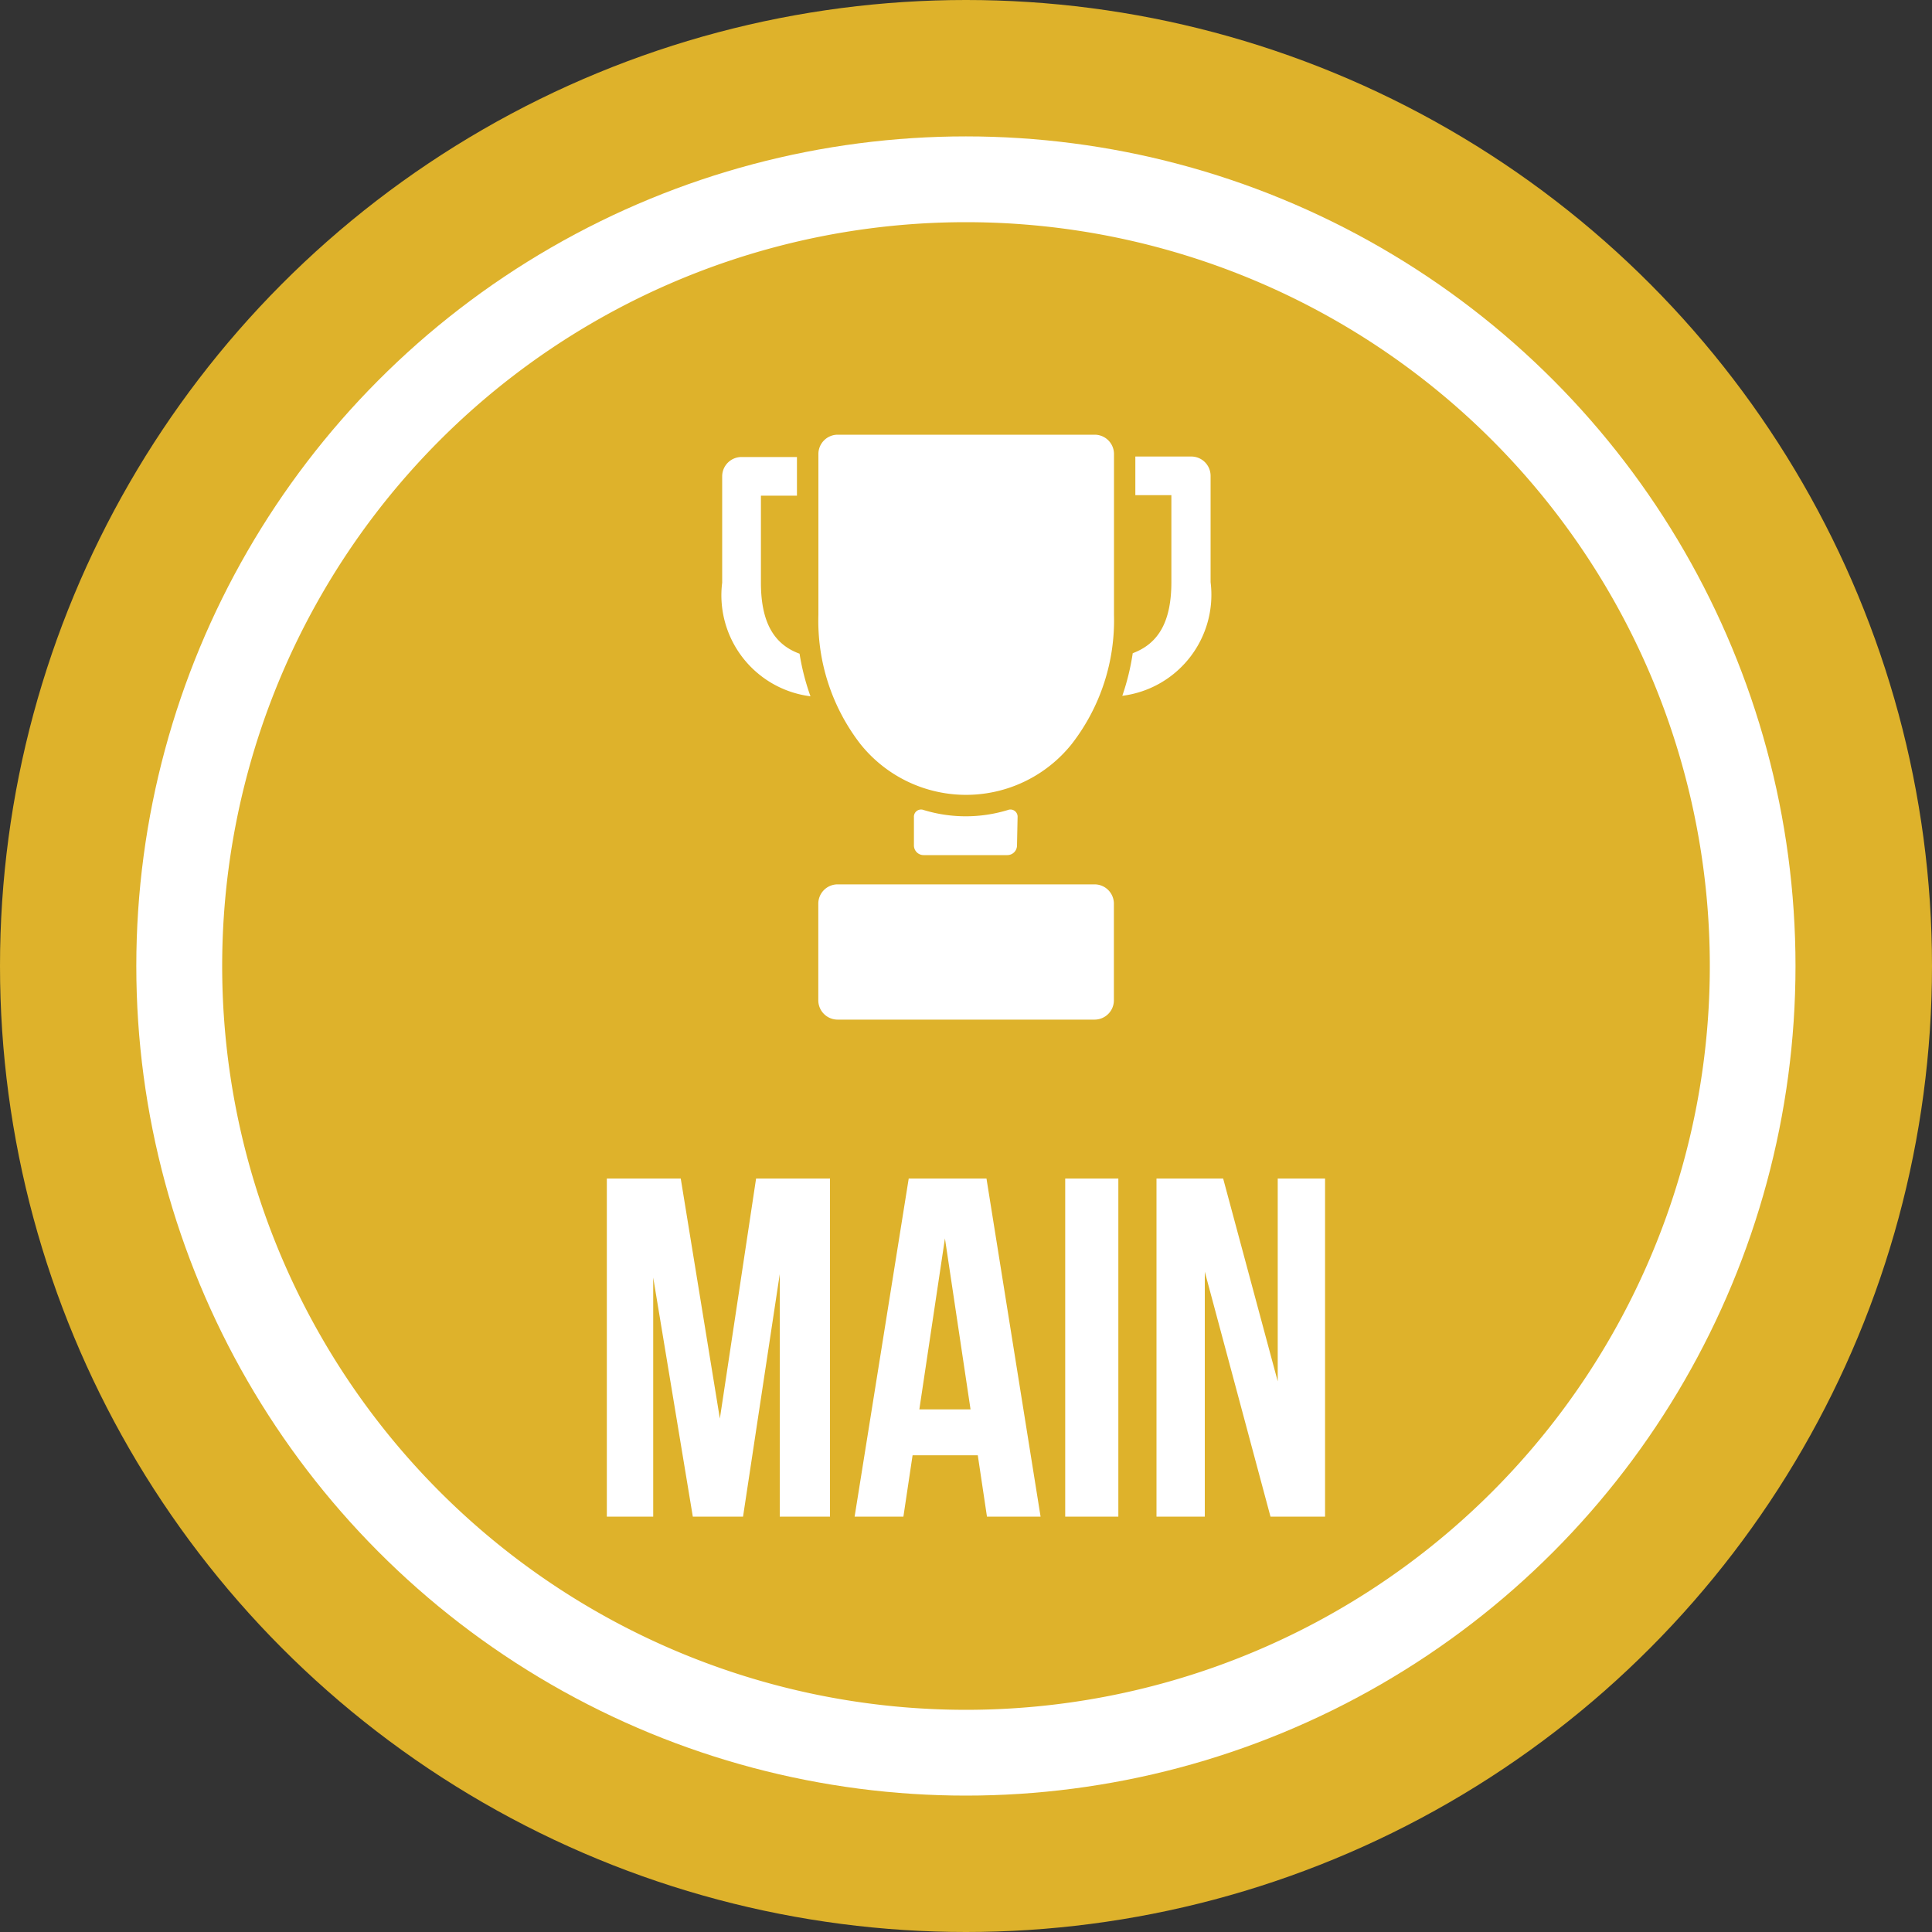
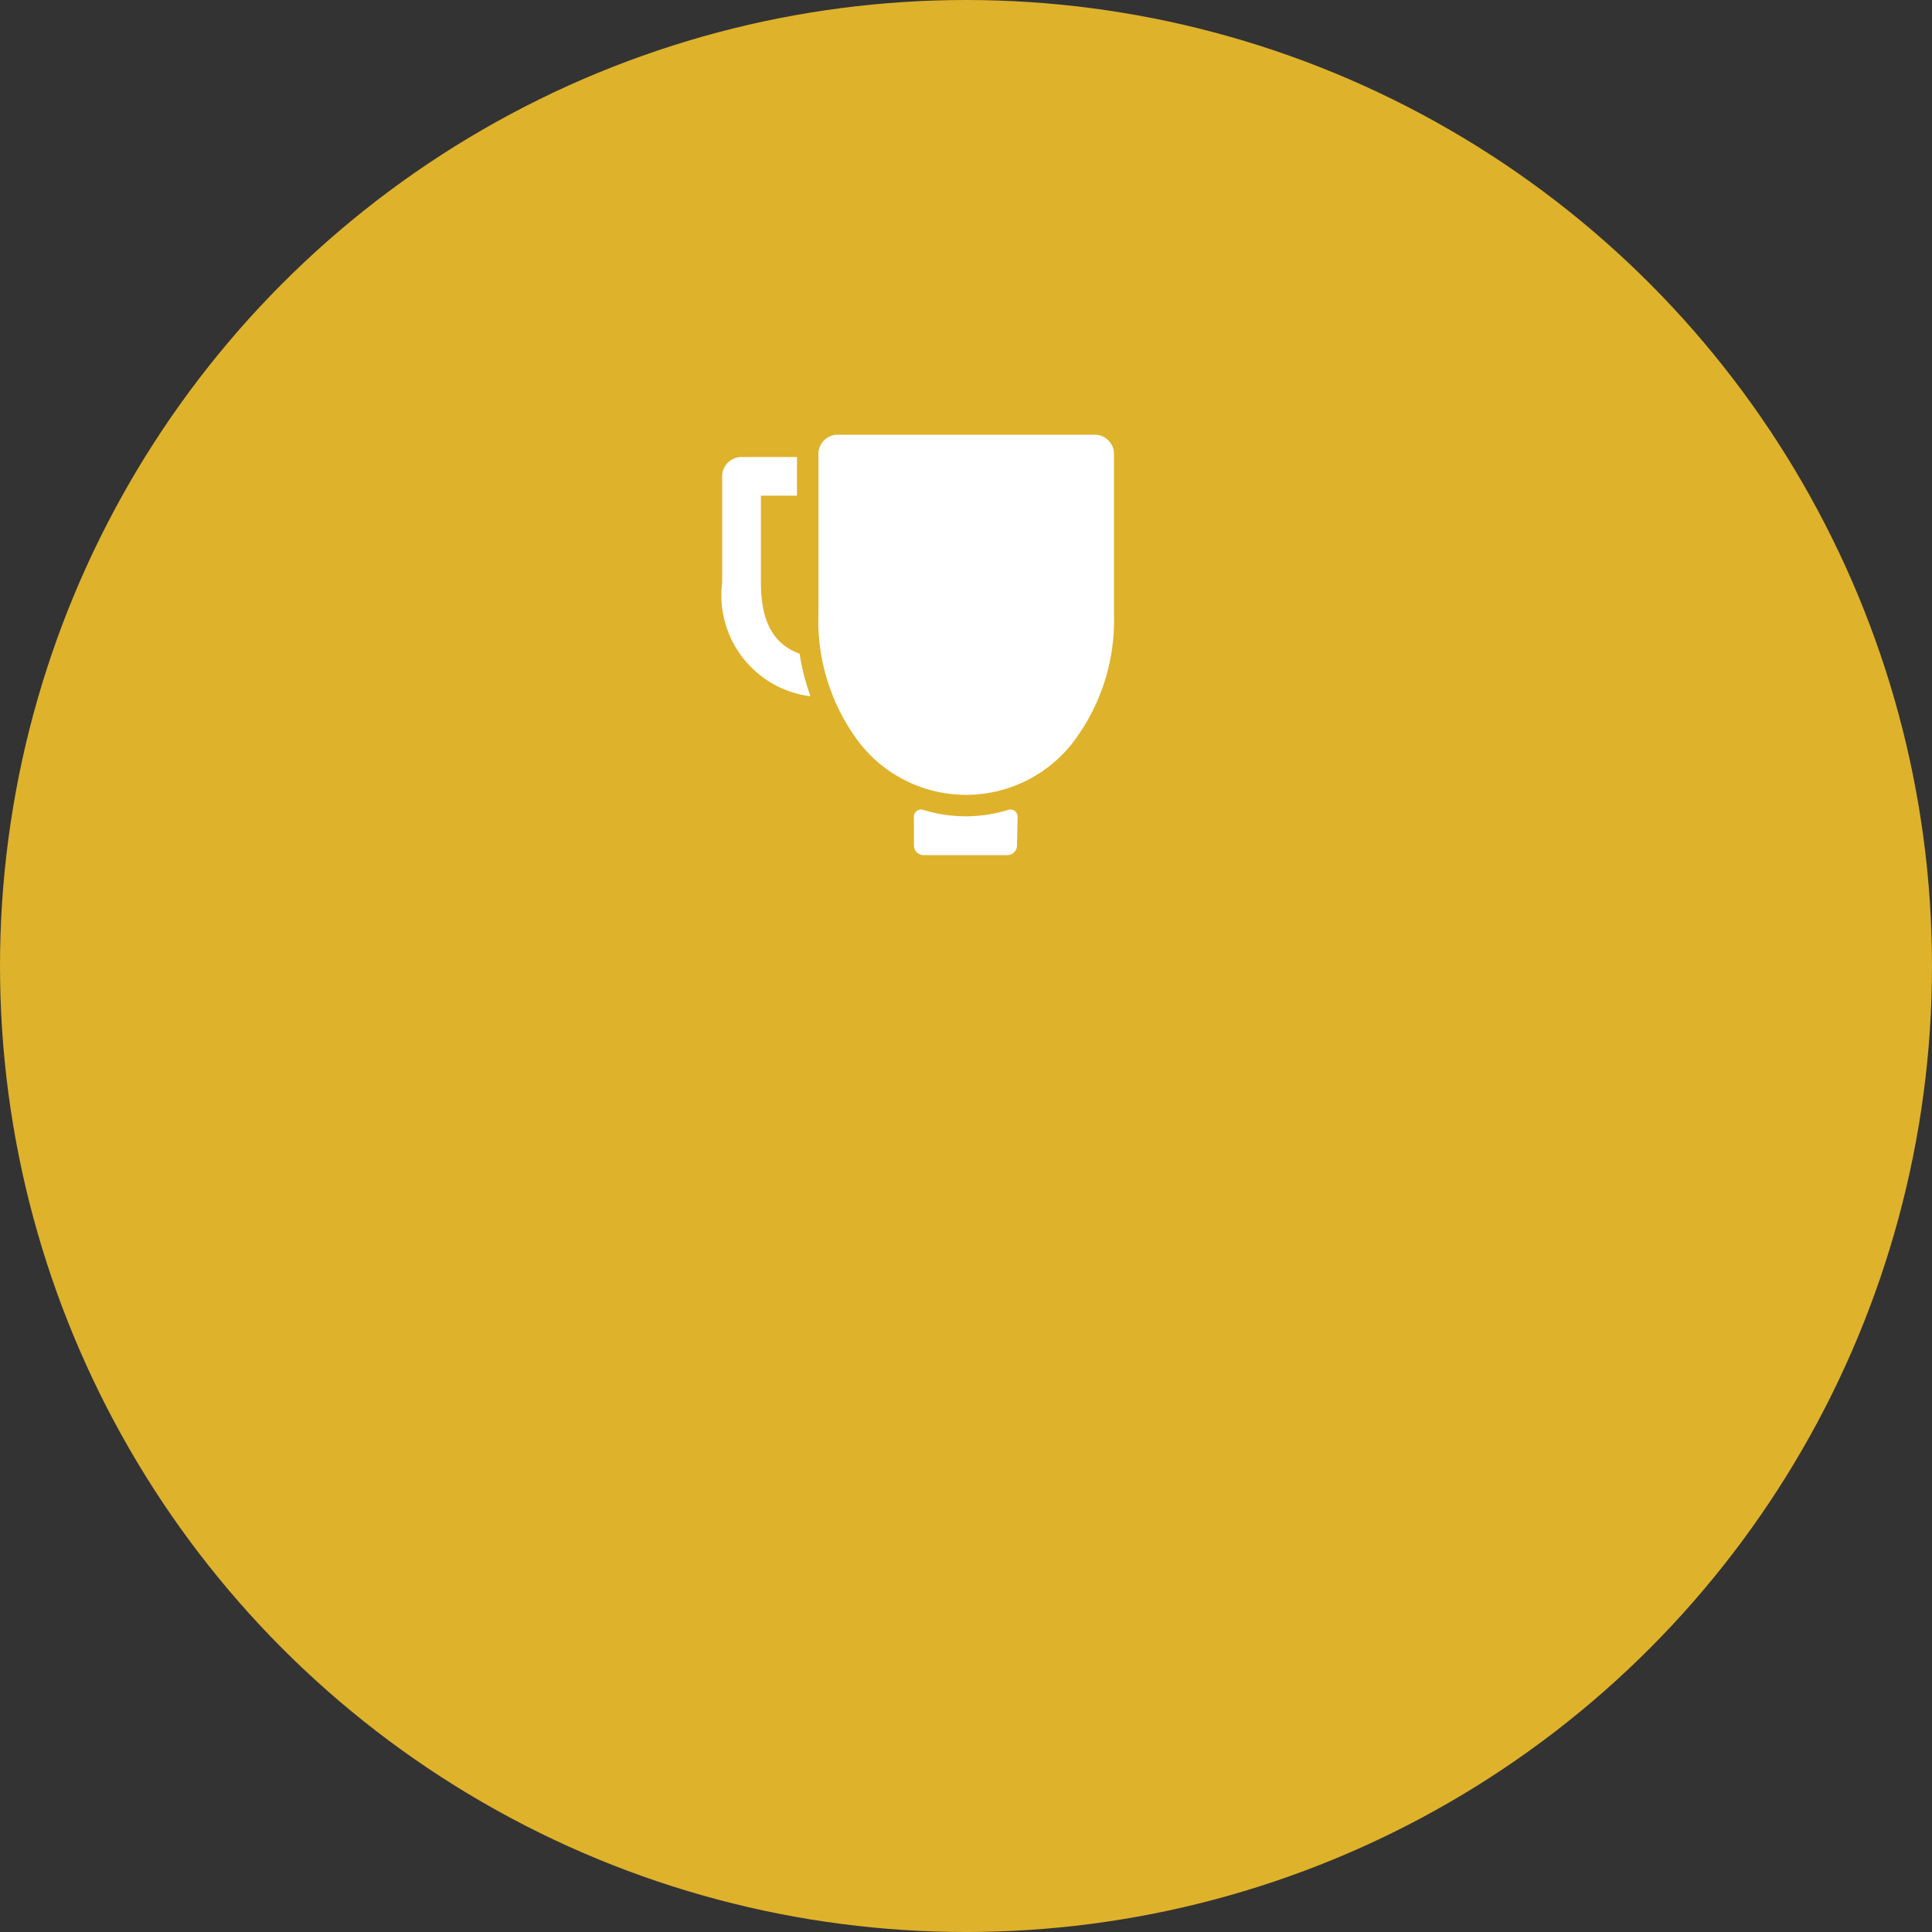
<svg xmlns="http://www.w3.org/2000/svg" width="20" height="20" viewBox="0 0 20 20">
  <rect x="0" y="0" width="20" height="20" fill="#333333" stroke="none" />
  <g data-name="WSOP Main Event Champion">
    <g data-name="Group 10383" transform="translate(1074.099 -2058.312)">
      <circle data-name="Rounded Rectangle 1" cx="10" cy="10" r="10" transform="translate(-1074.099 2058.312)" style="fill:#deb22b" />
-       <circle data-name="Ellipse 1" cx="8.588" cy="8.588" transform="translate(-1072.688 2059.724)" style="fill:#fff" r="8.588" />
      <path data-name="Ellipse 1" d="M7.7 0A7.7 7.7 0 1 1 0 7.7 7.7 7.7 0 0 1 7.7 0z" transform="translate(-1071.799 2060.612)" style="fill:#deb22b" />
    </g>
    <g data-name="trophy-svgrepo-com (2)">
      <g data-name="Group 110">
        <path data-name="Path 1165" d="M123.377 190.441a.074.074 0 0 0-.1-.075 1.493 1.493 0 0 1-.873 0 .074.074 0 0 0-.1.075v.292a.1.1 0 0 0 .1.1h.867a.1.1 0 0 0 .1-.1z" transform="translate(-112.843 -181.981)" style="fill:#fff" />
      </g>
      <g data-name="Group 111">
        <path data-name="Path 1166" d="M76.448.2a.2.2 0 0 0-.2-.2h-2.66a.2.2 0 0 0-.2.2v1.664a2.087 2.087 0 0 0 .433 1.336 1.4 1.4 0 0 0 2.191 0 2.087 2.087 0 0 0 .436-1.334z" transform="translate(-64.916 4.5)" style="fill:#fff" />
      </g>
      <g data-name="Group 112">
        <path data-name="Path 1167" d="M25.268 13.241c-.276-.1-.4-.341-.4-.736v-.9h.373v-.4h-.574a.2.2 0 0 0-.2.2v1.1a1.054 1.054 0 0 0 .914 1.177 2.447 2.447 0 0 1-.113-.441z" transform="translate(-16.991 -6.474)" style="fill:#fff" />
      </g>
      <g data-name="Group 113">
-         <path data-name="Path 1168" d="M73.587 228.31a.2.2 0 0 0-.2.2v1a.2.2 0 0 0 .2.2h2.66a.2.2 0 0 0 .2-.2v-1a.2.2 0 0 0-.2-.2z" transform="translate(-64.916 -219.155)" style="fill:#fff" />
-       </g>
+         </g>
      <g data-name="Group 114">
-         <path data-name="Path 1169" d="M228.431 11.2h-.574v.4h.373v.9c0 .4-.127.634-.4.736a2.443 2.443 0 0 1-.108.441 1.054 1.054 0 0 0 .914-1.177v-1.1a.2.2 0 0 0-.205-.2z" transform="translate(-216.104 -6.474)" style="fill:#fff" />
-       </g>
+         </g>
    </g>
-     <path data-name="Path 5072" d="M-2.953-3.5h-.765V0h.48v-2.475L-2.828 0h.52l.38-2.51V0h.52v-3.5h-.765l-.375 2.485zm3.165 0h-.805l-.56 3.5h.505l.095-.635h.675L.217 0h.555zm-.43.62.265 1.77h-.53zM1.027 0h.55v-3.5h-.55zm2.125 0h.565v-3.5h-.49v2.1l-.565-2.1h-.69V0h.5v-2.535z" transform="translate(10 15.7)" style="fill:#fff" />
  </g>
</svg>